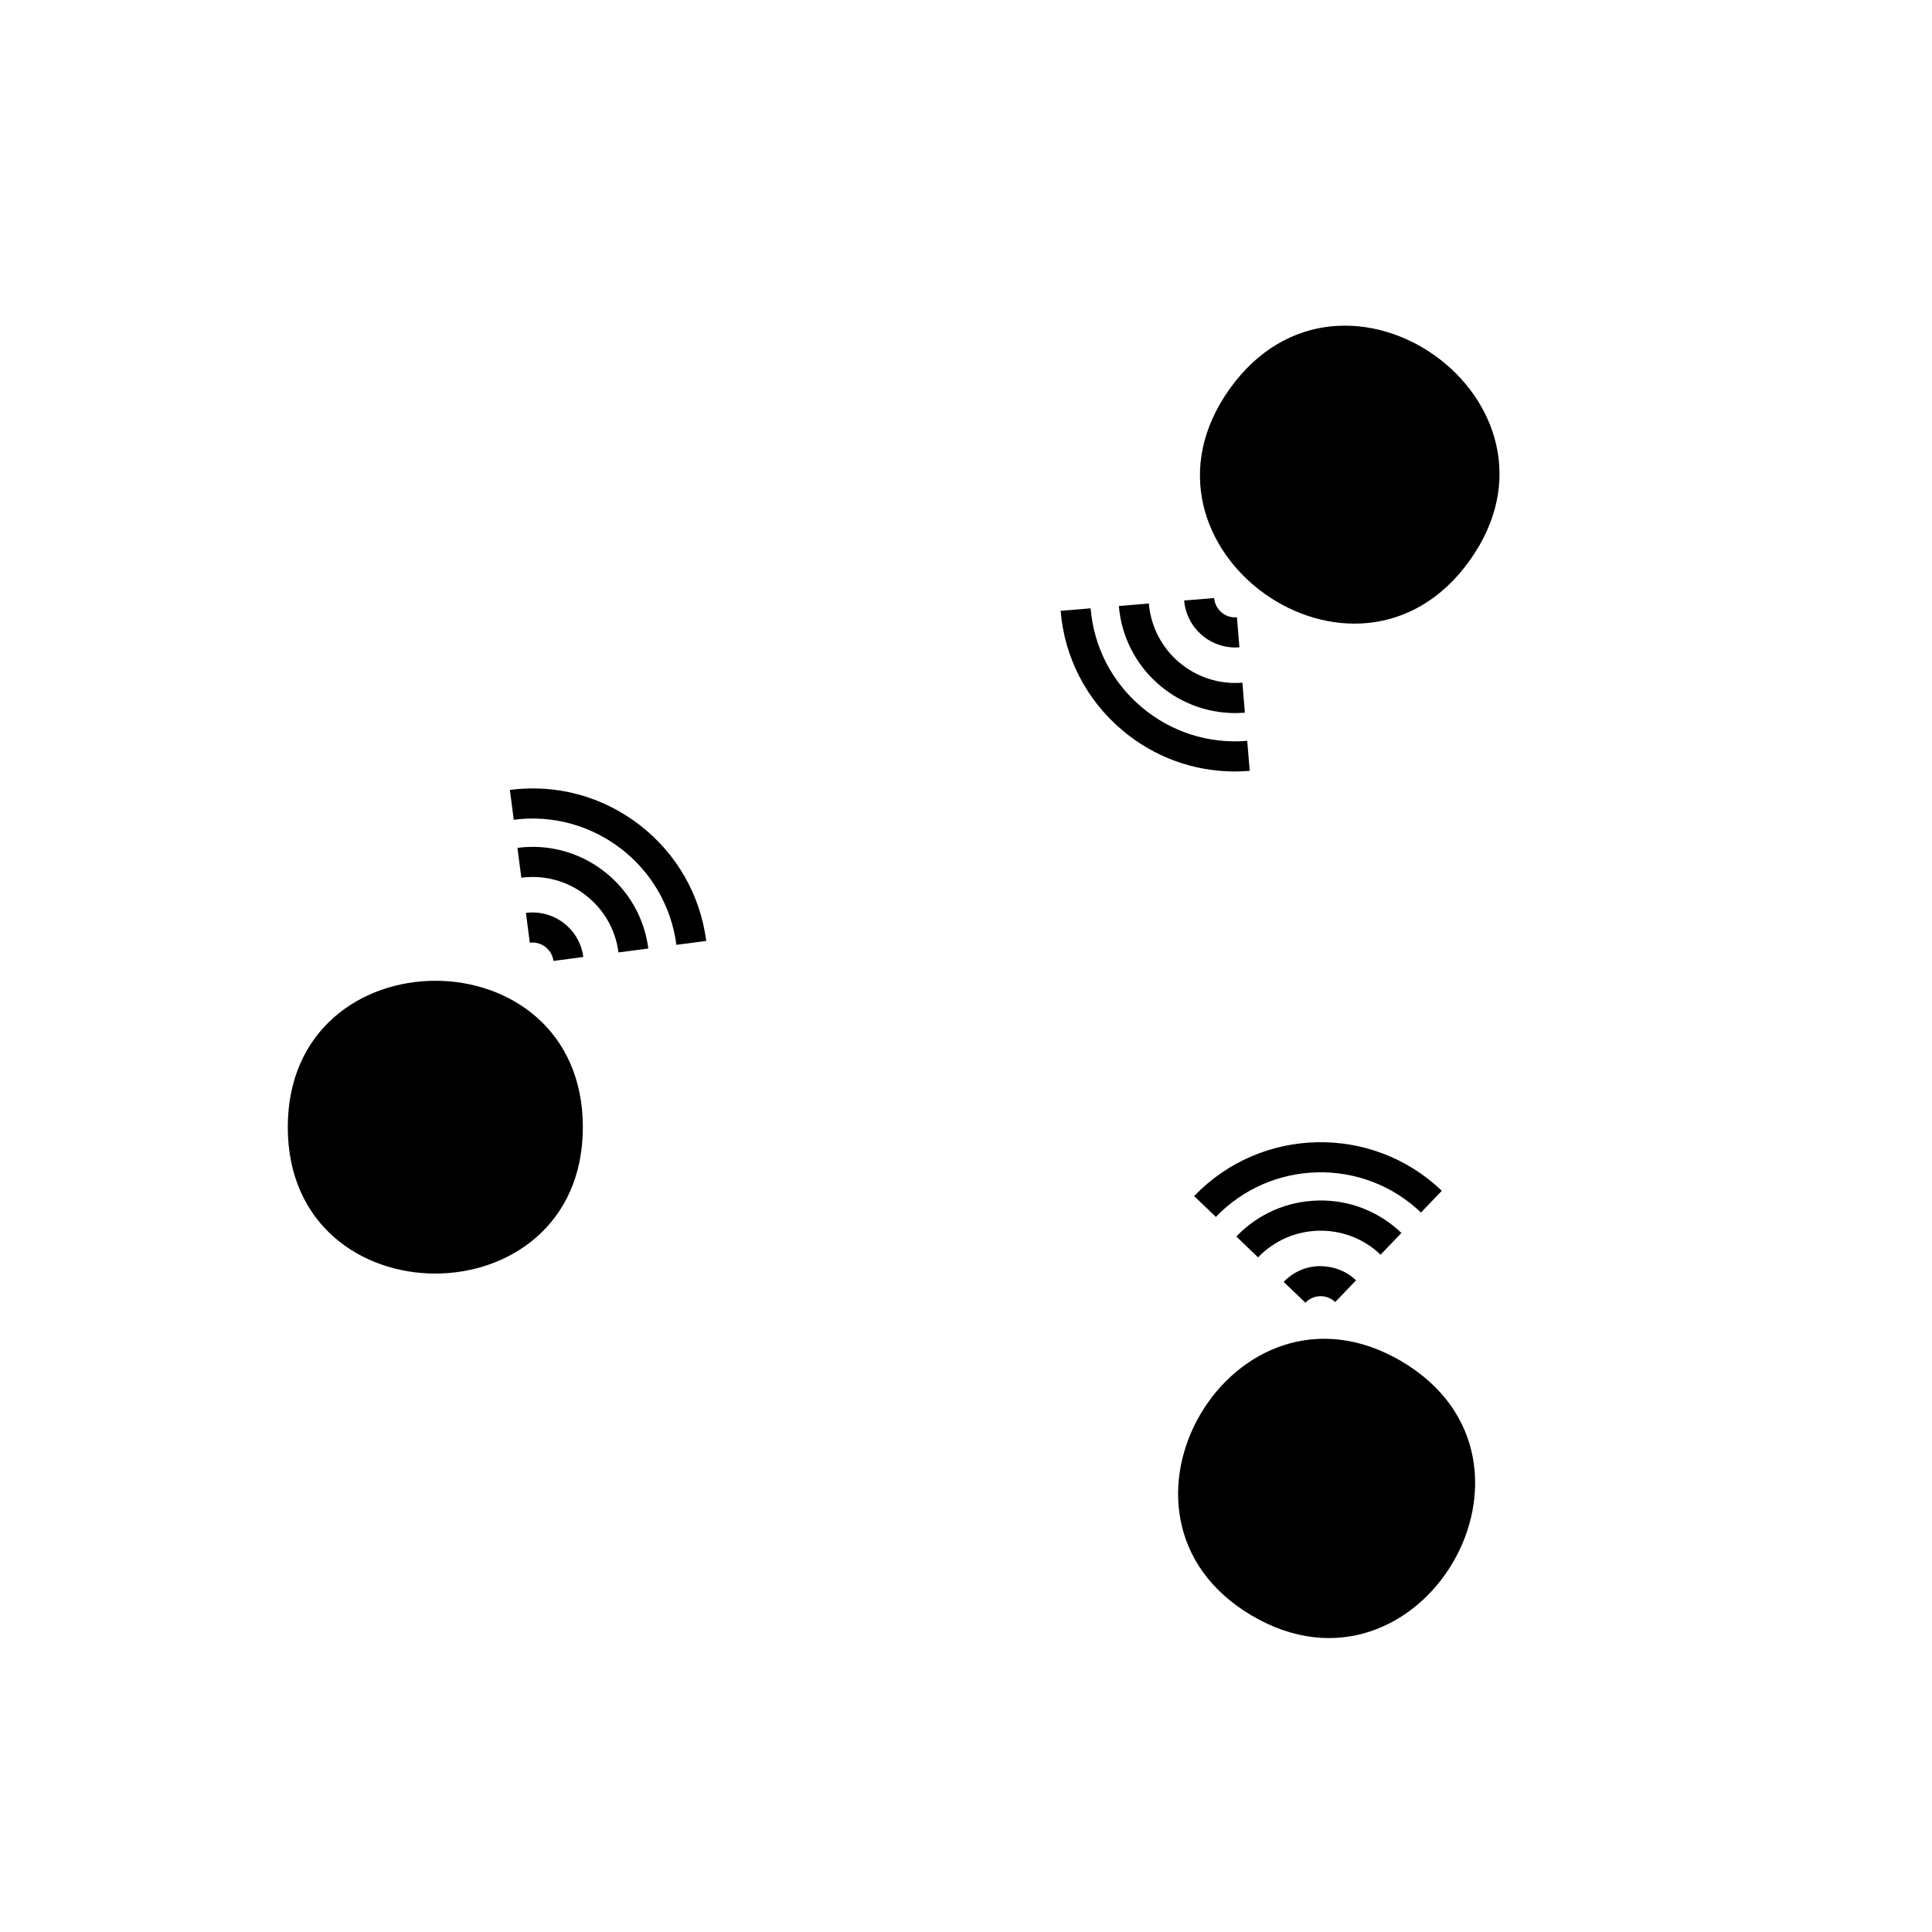
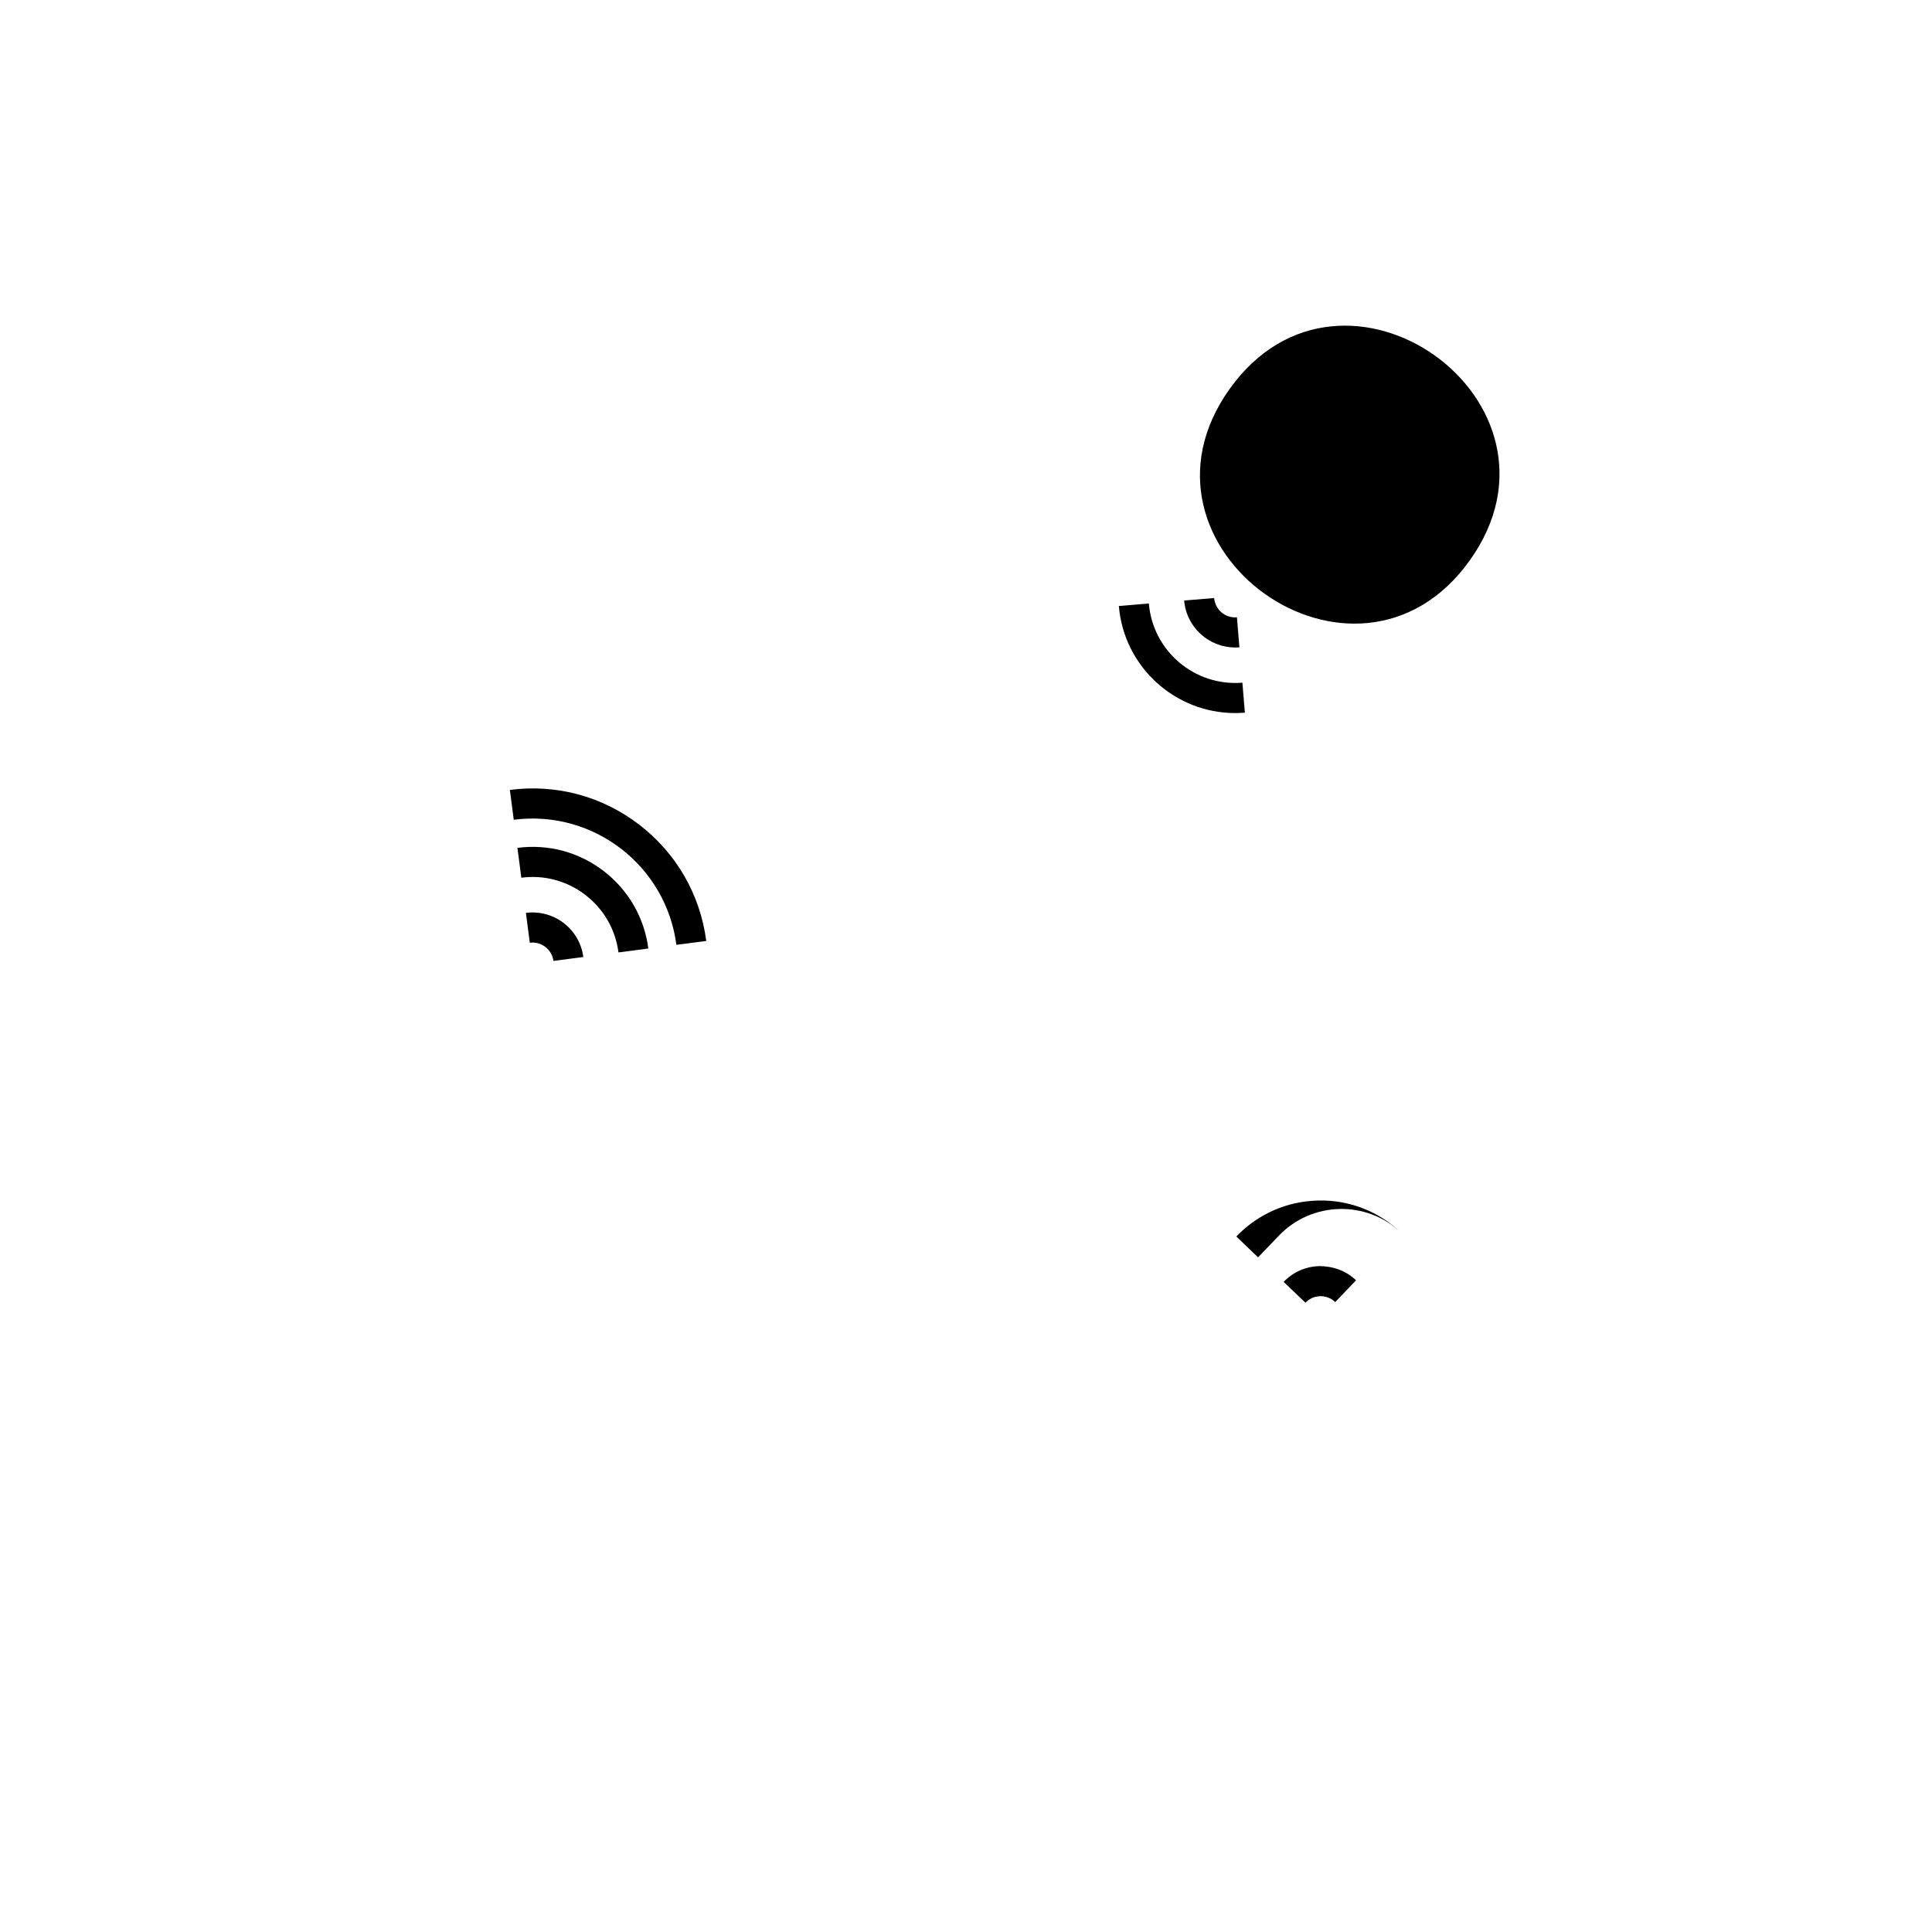
<svg xmlns="http://www.w3.org/2000/svg" fill="#000000" width="800px" height="800px" version="1.1" viewBox="144 144 512 512">
  <g>
-     <path d="m298.46 442.71c0 51.691-78.195 51.766-78.195 0 0-51.688 78.195-51.766 78.195 0z" />
    <path d="m469.89 247.04c30.074-42.043 93.715 3.387 63.602 45.488-30.066 42.051-93.711-3.379-63.602-45.488z" />
-     <path d="m515.43 504.77c44.523 26.262 4.863 93.652-39.727 67.355-44.52-26.262-4.859-93.652 39.727-67.355z" />
    <path d="m290.67 398.65c-0.398-3.059-3.258-5.223-6.266-4.82l-1.031-7.91c7.465-0.945 14.242 4.289 15.211 11.699z" />
    <path d="m307.9 396.4c-0.789-6.086-3.91-11.492-8.77-15.23-4.863-3.742-10.902-5.359-16.973-4.566l-1.031-7.91c8.191-1.066 16.32 1.113 22.867 6.152 6.551 5.039 10.746 12.328 11.82 20.52z" />
    <path d="m323.25 394.39c-2.742-21.02-22.051-35.887-43.098-33.145l-1.031-7.91c12.297-1.605 24.48 1.676 34.309 9.234 9.828 7.559 16.125 18.488 17.734 30.789z" />
    <path d="m489.95 489.23-5.769-5.512c2.504-2.625 5.879-4.106 9.508-4.188 3.641 0.02 7.062 1.258 9.68 3.762l-5.523 5.769c-1.047-1.004-2.414-1.559-3.863-1.559-0.039 0-0.082 0-0.121 0.004-1.484 0.035-2.875 0.645-3.91 1.723z" />
-     <path d="m477.4 477.21-5.758-5.523c5.719-5.969 13.418-9.352 21.68-9.531 8.219-0.215 16.098 2.871 22.07 8.59l-5.523 5.758c-9.141-8.75-23.703-8.426-32.469 0.707z" />
-     <path d="m466.22 466.5-5.758-5.523c17.715-18.477 47.148-19.113 65.633-1.406l-5.523 5.758c-15.301-14.652-39.68-14.133-54.352 1.172z" />
+     <path d="m477.4 477.21-5.758-5.523c5.719-5.969 13.418-9.352 21.68-9.531 8.219-0.215 16.098 2.871 22.07 8.59c-9.141-8.75-23.703-8.426-32.469 0.707z" />
    <path d="m471.33 315.59c-6.984 0-12.922-5.367-13.516-12.445l7.949-0.66c0.258 3.066 2.922 5.375 6.035 5.106l0.66 7.949c-0.371 0.039-0.754 0.051-1.129 0.051z" />
    <path d="m471.32 332.97c-15.91 0-29.473-12.242-30.812-28.375l7.949-0.664c1.055 12.621 12.148 22.023 24.789 20.984l0.66 7.949c-0.867 0.062-1.727 0.105-2.586 0.105z" />
-     <path d="m471.26 348.45c-10.957 0-21.453-3.828-29.91-10.988-9.465-8.012-15.246-19.227-16.273-31.59l7.949-0.66c0.852 10.23 5.637 19.523 13.477 26.152 7.844 6.637 17.785 9.82 28.023 8.969l0.66 7.949c-1.316 0.113-2.625 0.168-3.926 0.168z" />
  </g>
</svg>